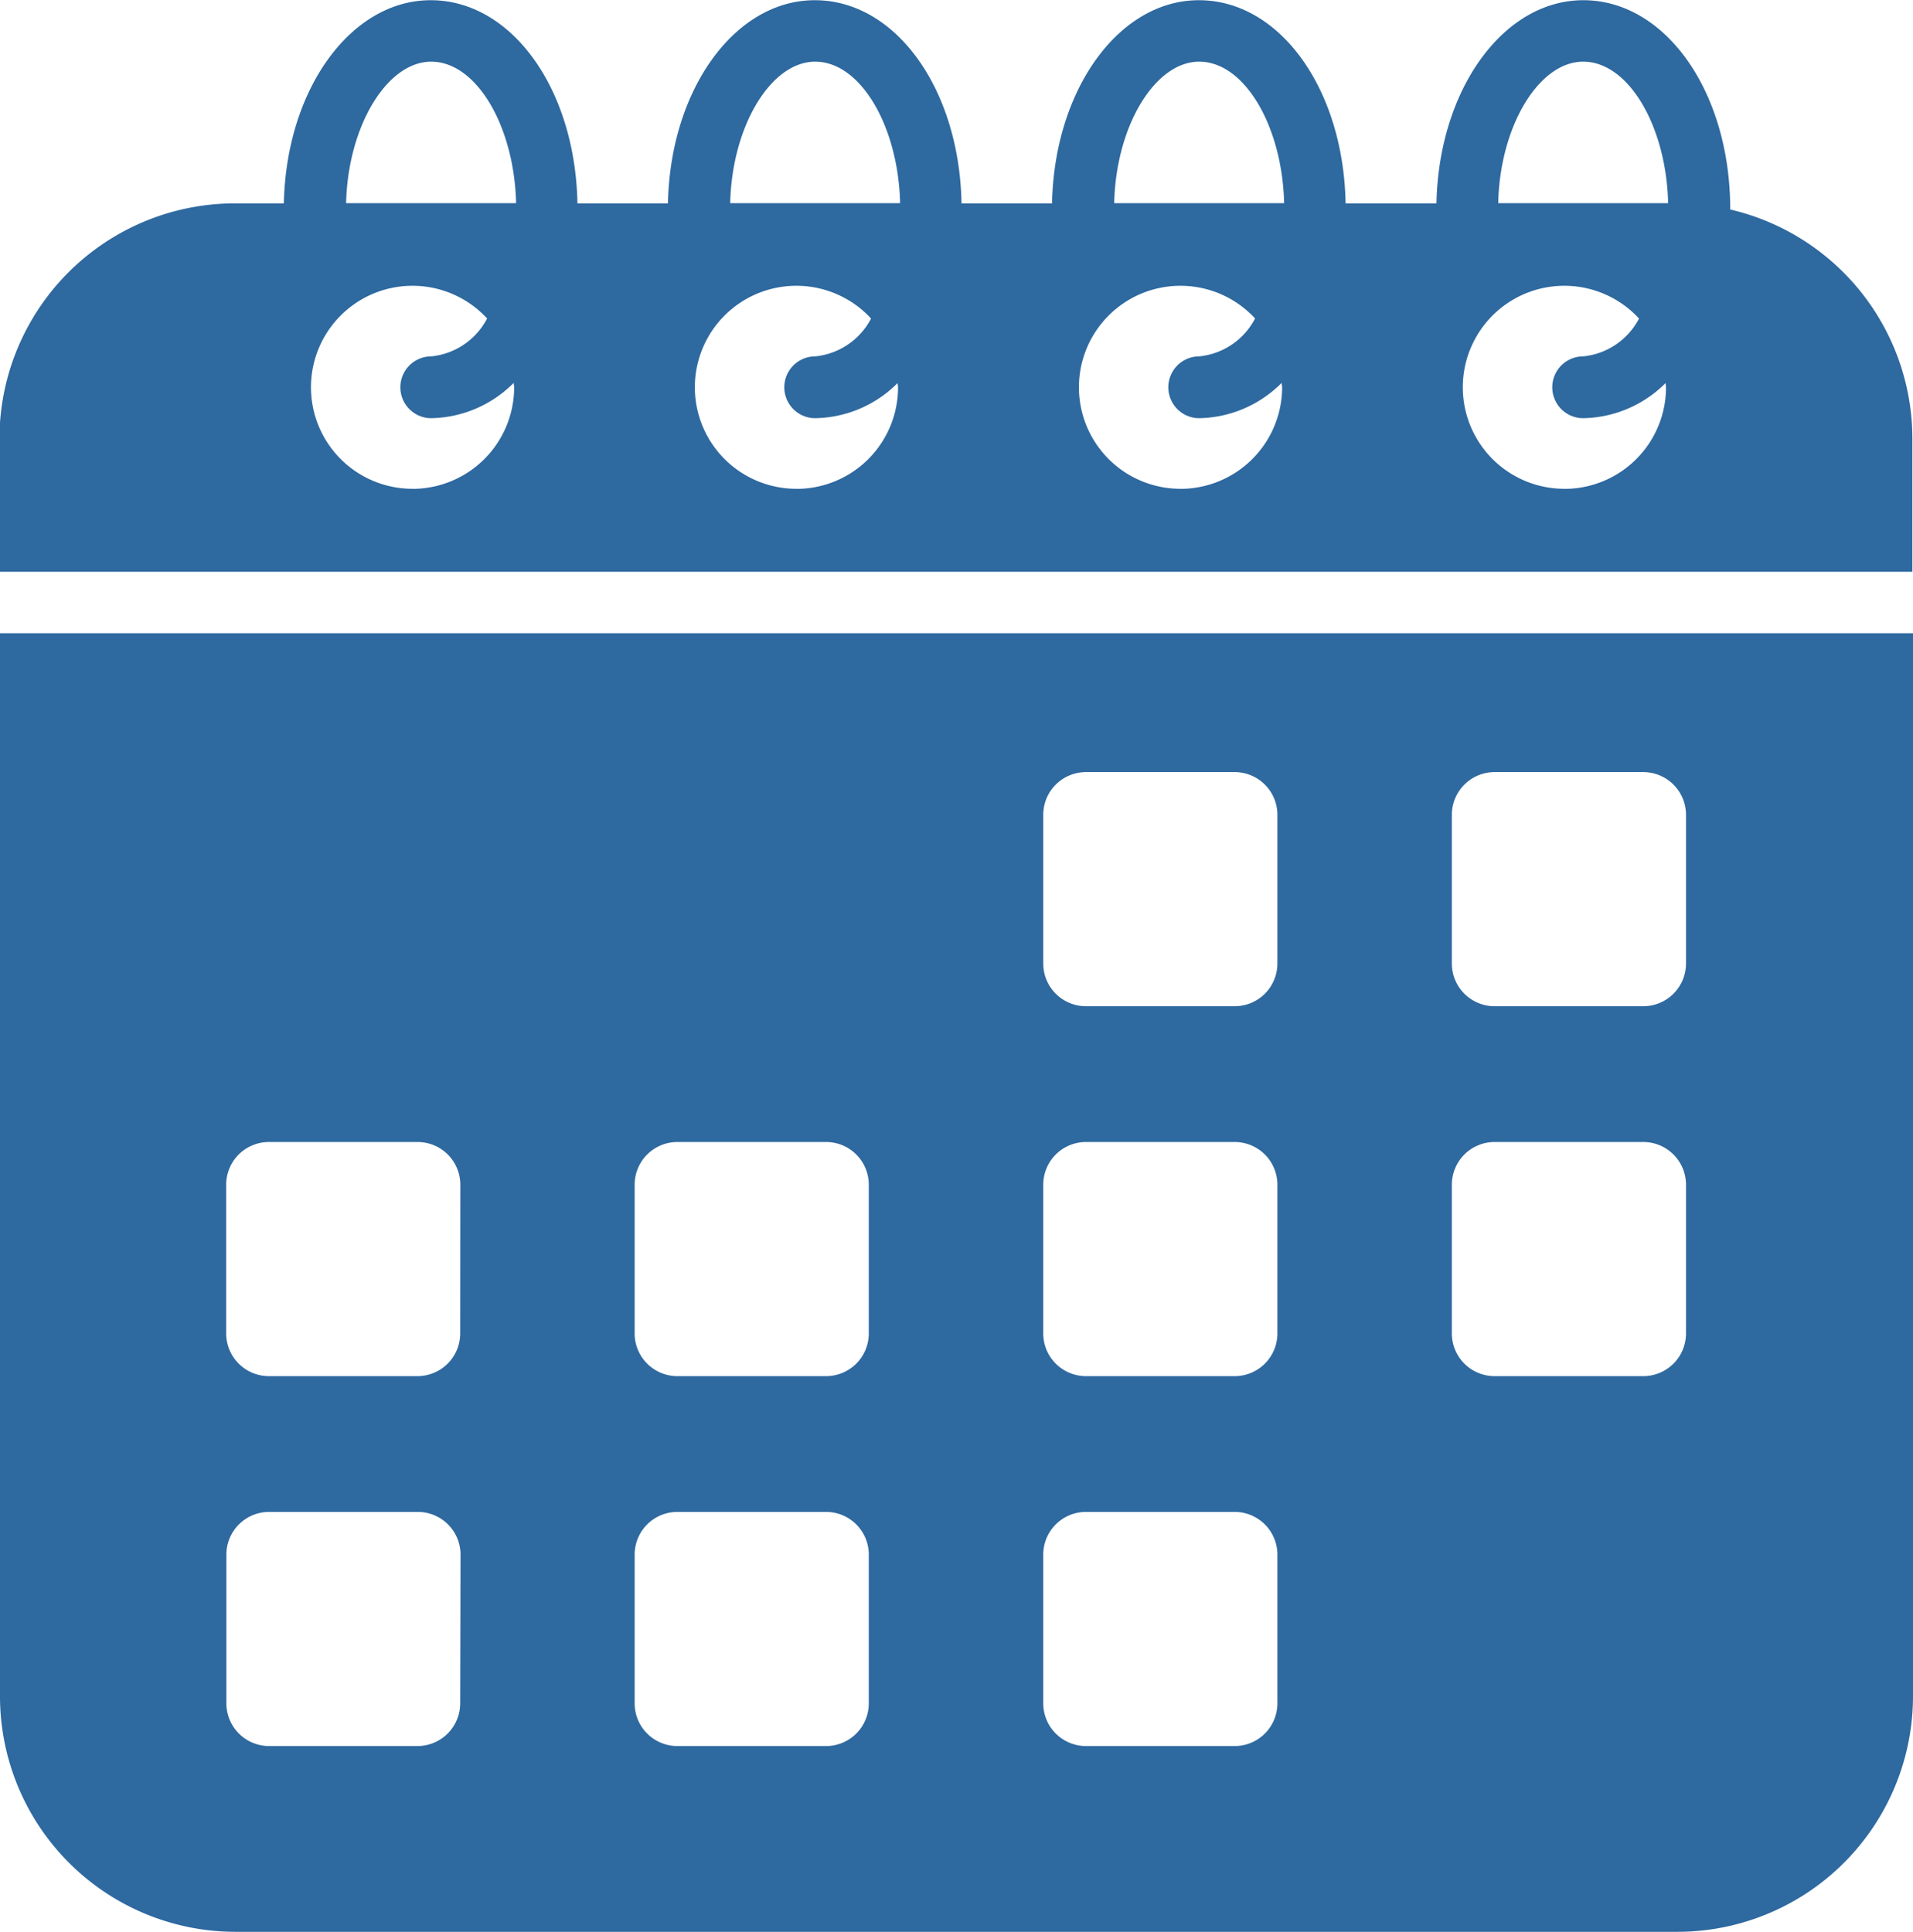
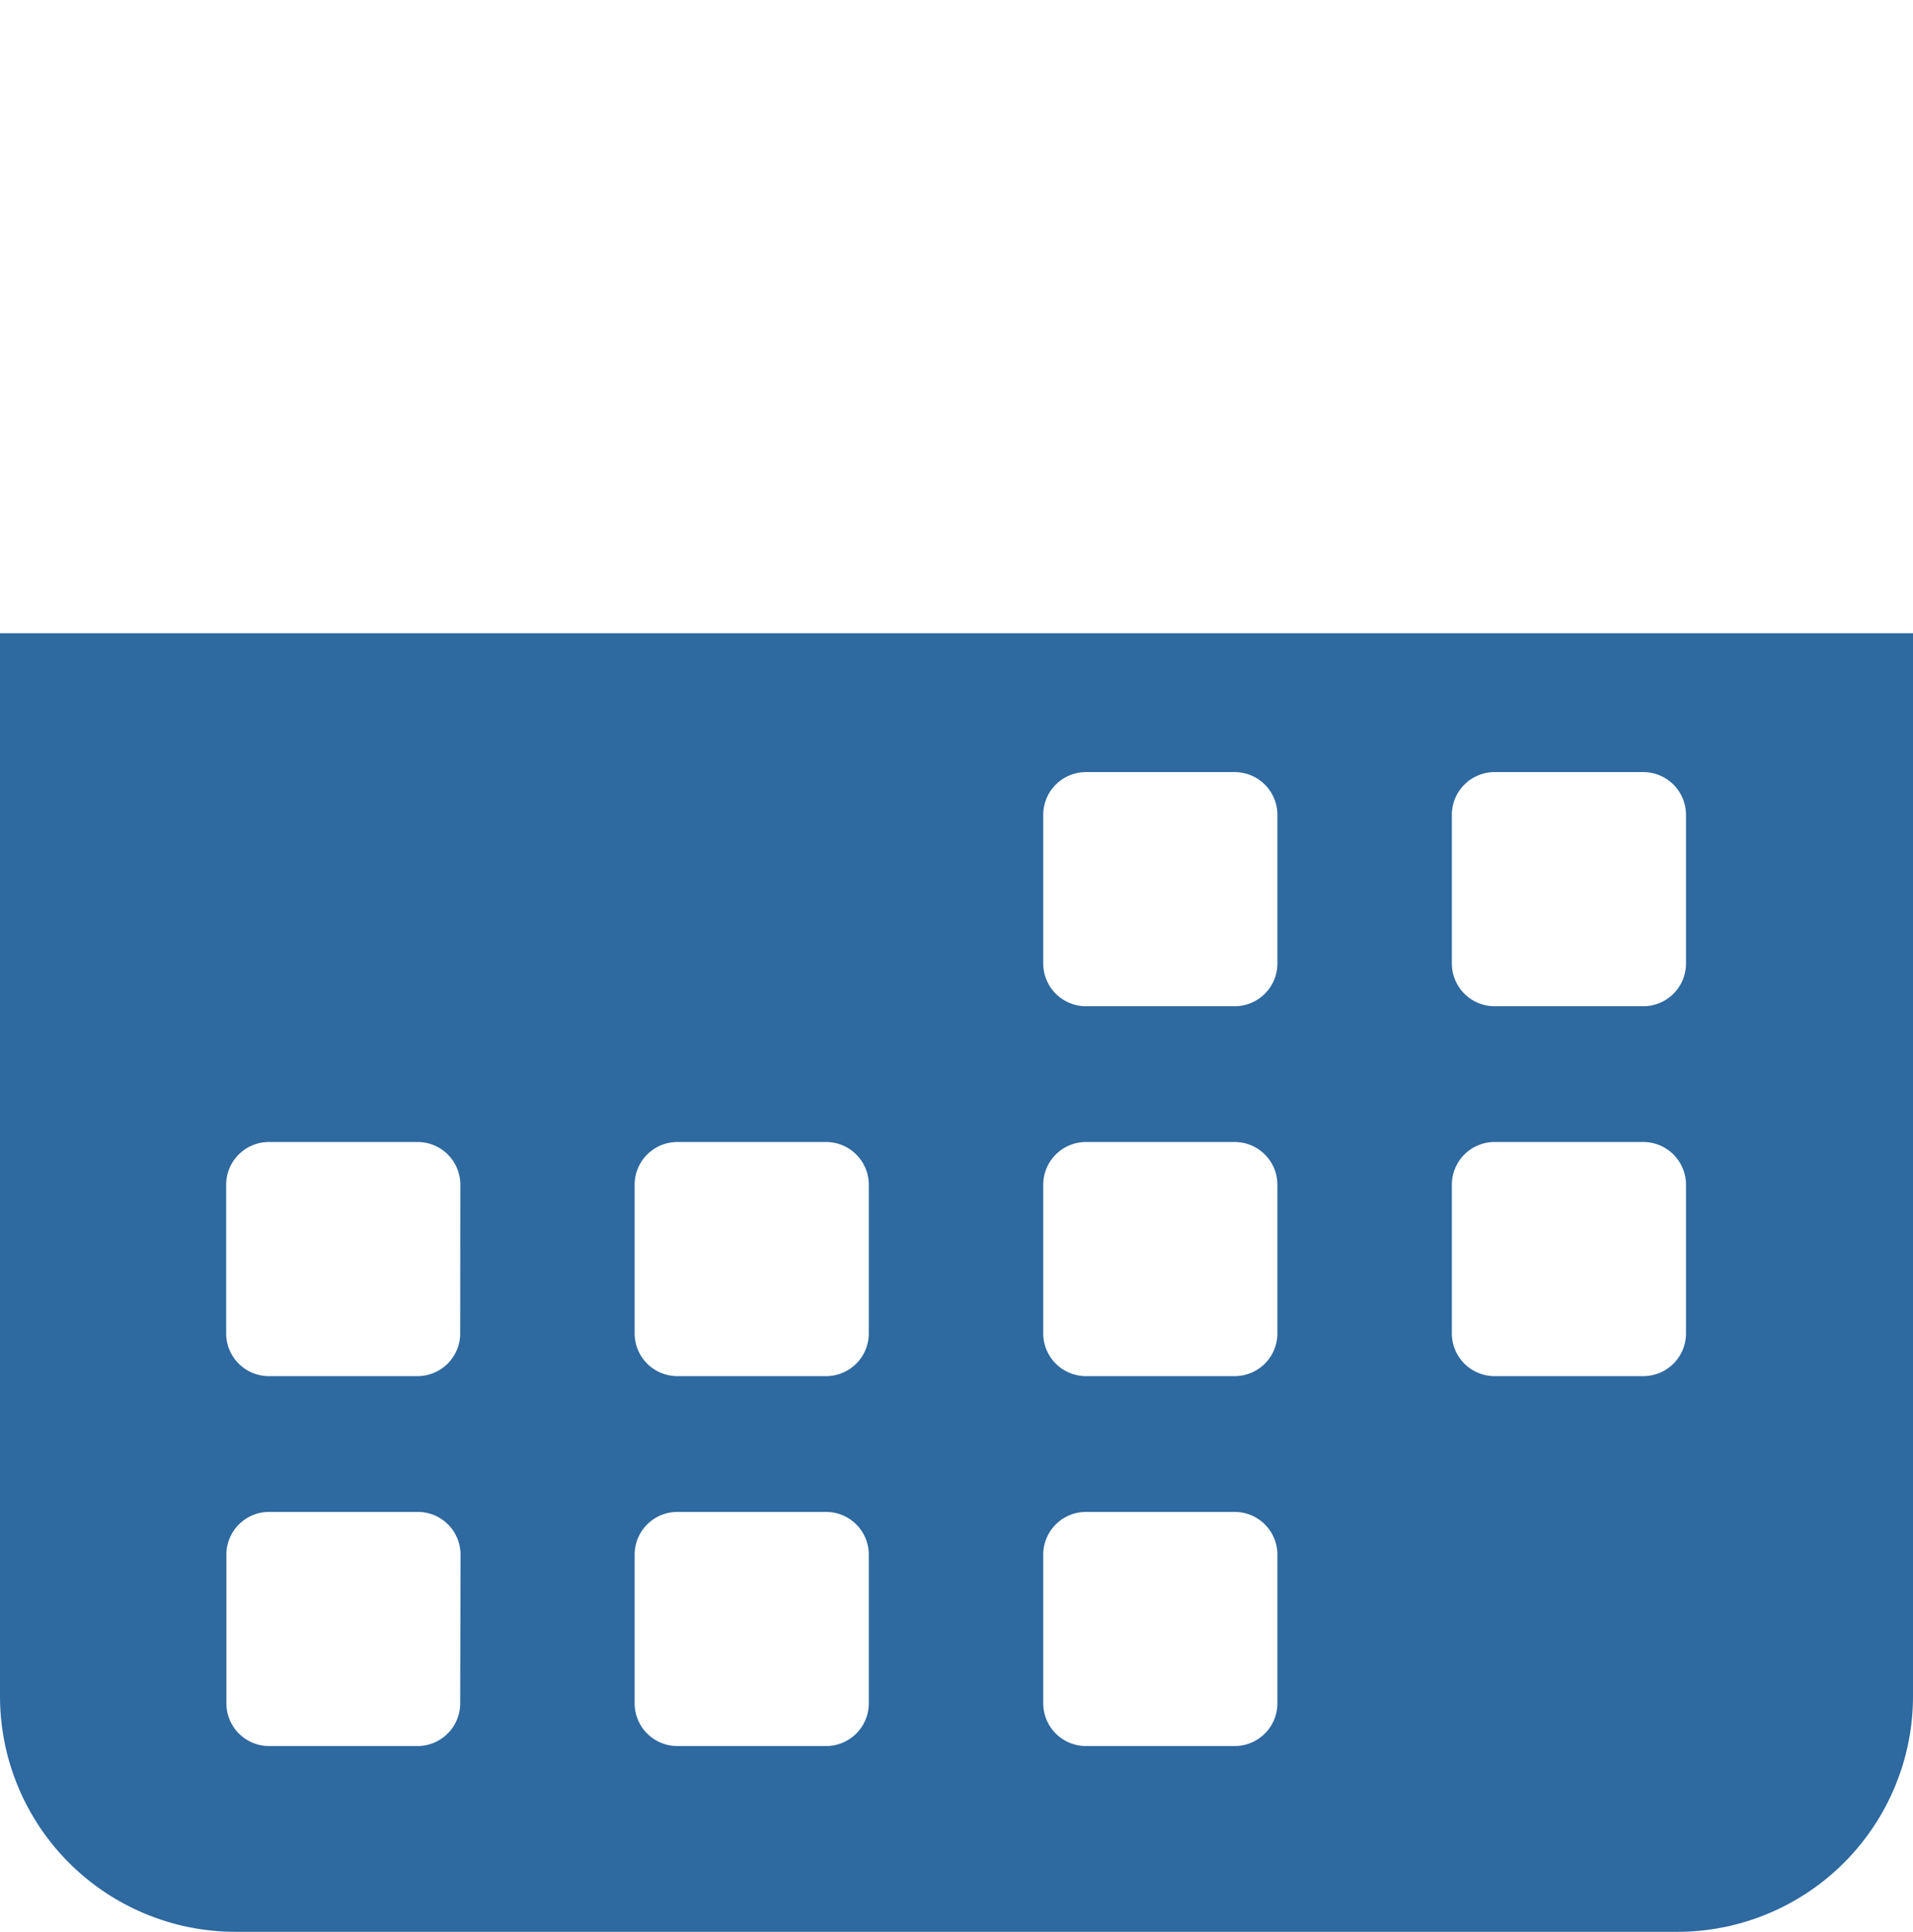
<svg xmlns="http://www.w3.org/2000/svg" width="27.852" height="28.128" viewBox="0 0 27.852 28.128">
  <g id="Group_232" data-name="Group 232" transform="translate(24022.074 19286)">
-     <path id="Path_9333" data-name="Path 9333" d="M119.9,25.219v0c0-1.707-.94-3.044-2.139-3.044-1.163,0-2.1,1.295-2.138,2.947,0,0,0,.007,0,.011H114.3c-.031-1.665-.957-2.958-2.136-2.958-1.163,0-2.1,1.295-2.138,2.947,0,0,0,.007,0,.011h-1.318c-.031-1.665-.957-2.958-2.136-2.958-1.163,0-2.1,1.295-2.138,2.947,0,0,0,.007,0,.011h-1.318c-.031-1.665-.957-2.958-2.136-2.958-1.163,0-2.1,1.295-2.138,2.947,0,0,0,.007,0,.011h-.713a3.43,3.43,0,0,0-3.428,3.428v1.936h27.851V28.558a3.429,3.429,0,0,0-2.663-3.338Zm-2.139-2.149c.656,0,1.208.935,1.235,2.06h-2.474C116.546,24.012,117.112,23.07,117.759,23.07Zm-5.591,0c.656,0,1.208.935,1.235,2.06h-2.474C110.955,24.012,111.522,23.07,112.168,23.07Zm-5.591,0c.656,0,1.208.935,1.235,2.06h-2.474C105.365,24.012,105.931,23.07,106.577,23.07Zm-5.591,0c.656,0,1.208.935,1.235,2.06H99.748C99.774,24.012,100.341,23.07,100.987,23.07Zm-.267,6.219a1.478,1.478,0,1,1,1.08-2.48,1.033,1.033,0,0,1-.813.552.449.449,0,0,0,0,.9,1.735,1.735,0,0,0,1.2-.514c0,.022.007.043.007.065a1.482,1.482,0,0,1-1.478,1.478Zm5.588,0a1.478,1.478,0,1,1,1.082-2.479,1.032,1.032,0,0,1-.813.551.449.449,0,0,0,0,.9,1.733,1.733,0,0,0,1.2-.512c0,.022.006.042.006.063a1.479,1.479,0,0,1-1.478,1.478Zm5.593,0a1.478,1.478,0,1,1,1.08-2.48,1.032,1.032,0,0,1-.813.552.449.449,0,1,0,0,.9,1.735,1.735,0,0,0,1.2-.514c0,.022.007.043.007.065a1.482,1.482,0,0,1-1.478,1.478Zm5.588,0a1.478,1.478,0,1,1,1.082-2.479,1.032,1.032,0,0,1-.813.551.449.449,0,0,0,0,.9,1.734,1.734,0,0,0,1.2-.512c0,.022.006.042.006.063a1.479,1.479,0,0,1-1.478,1.478Z" transform="translate(-24116.783 -19308.172)" fill="#2e69a0" />
    <path id="Path_9334" data-name="Path 9334" d="M94.707,191.2v15.476a3.431,3.431,0,0,0,3.428,3.432h20.992a3.432,3.432,0,0,0,3.432-3.432V191.2Zm6.7,15.581a.622.622,0,0,1-.622.622H98.625a.622.622,0,0,1-.622-.622v-2.165a.622.622,0,0,1,.622-.622h2.165a.622.622,0,0,1,.622.622Zm0-5.386a.622.622,0,0,1-.622.622H98.625A.622.622,0,0,1,98,201.4V199.23a.622.622,0,0,1,.622-.622h2.165a.622.622,0,0,1,.622.622Zm5.949,5.386a.622.622,0,0,1-.622.622h-2.165a.622.622,0,0,1-.622-.622v-2.165a.622.622,0,0,1,.622-.622h2.165a.622.622,0,0,1,.622.622Zm0-5.386a.622.622,0,0,1-.622.622h-2.165a.622.622,0,0,1-.622-.622V199.23a.622.622,0,0,1,.622-.622h2.165a.622.622,0,0,1,.622.622Zm5.949,5.386a.622.622,0,0,1-.622.622h-2.165a.622.622,0,0,1-.622-.622v-2.165a.622.622,0,0,1,.622-.622h2.165a.622.622,0,0,1,.622.622Zm0-5.386a.622.622,0,0,1-.622.622h-2.165a.622.622,0,0,1-.622-.622V199.23a.622.622,0,0,1,.622-.622h2.165a.622.622,0,0,1,.622.622Zm0-5.386a.622.622,0,0,1-.622.622h-2.165a.622.622,0,0,1-.622-.622v-2.165a.622.622,0,0,1,.622-.622h2.165a.622.622,0,0,1,.622.622Zm5.949,5.386a.622.622,0,0,1-.622.622h-2.165a.622.622,0,0,1-.622-.622V199.23a.622.622,0,0,1,.622-.622h2.165a.622.622,0,0,1,.622.622Zm0-5.386a.622.622,0,0,1-.622.622h-2.165a.622.622,0,0,1-.622-.622v-2.165a.622.622,0,0,1,.622-.622h2.165a.622.622,0,0,1,.622.622Z" transform="translate(-24116.781 -19467.98)" fill="#2e69a0" />
  </g>
</svg>